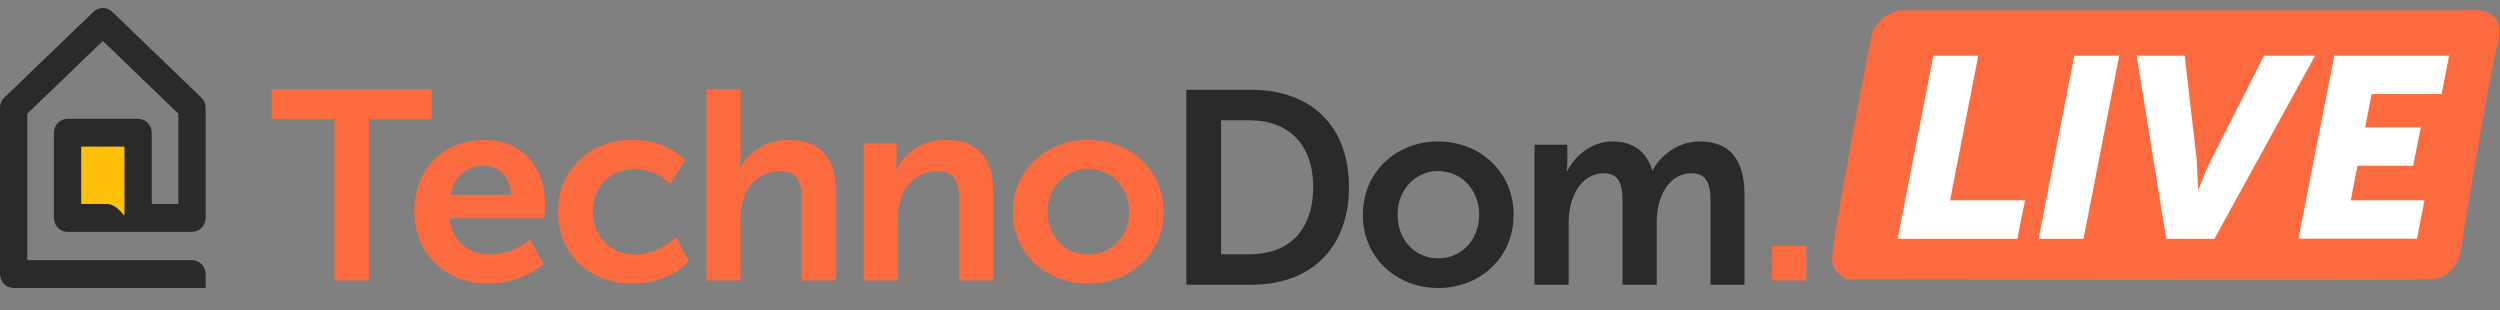
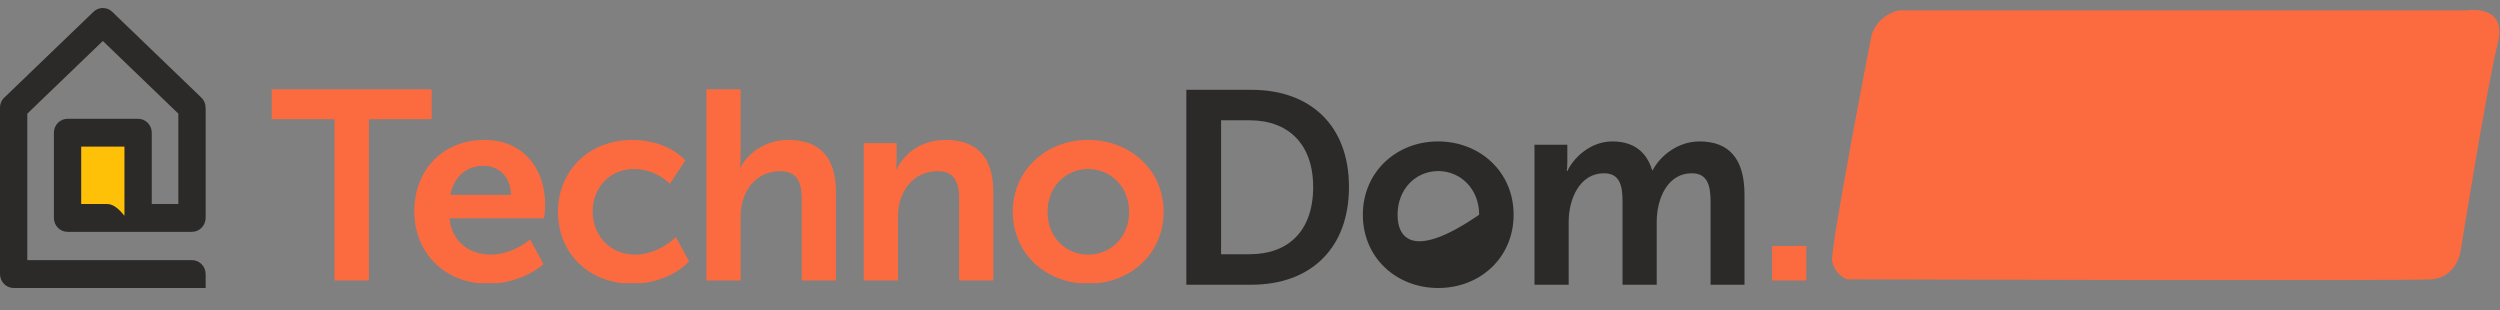
<svg xmlns="http://www.w3.org/2000/svg" width="258" height="32" viewBox="0 0 258 32" fill="none">
  <rect x="0" y="0" width="258" height="32" fill="#808080" stroke="none" />
  <g clip-path="url(#clip0_11817_239198)">
    <path fill-rule="evenodd" clip-rule="evenodd" d="M195.927 1.074H254.553C254.553 1.074 258.826 0.355 257.762 4.49C256.698 8.624 253.911 26.051 253.911 26.051C253.911 26.051 253.468 28.644 250.915 28.826C248.362 29.008 190.577 28.826 190.577 28.826C190.577 28.826 189.281 28.274 189.079 26.905C188.878 25.535 193.144 3.636 193.144 3.636C193.144 3.636 193.625 1.659 195.927 1.074Z" fill="#FC6B3F" />
-     <path fill-rule="evenodd" clip-rule="evenodd" d="M208.187 24.641L208.982 20.677H201.247L204.16 5.747H199.524L195.842 24.641H208.187ZM215.022 24.641L218.704 5.747H214.068L210.386 24.641H215.022ZM228.533 24.641L238.917 5.747H233.645L228.189 16.502C227.799 17.295 227.367 18.308 226.891 19.541H226.837L226.705 16.502L225.46 5.747H220.505L223.553 24.641H228.533H228.533ZM249.435 24.641L250.203 20.677H242.6L243.288 17.11H249.038L249.832 13.146H244.083L244.746 9.71H251.978L252.746 5.746H240.904L237.196 24.64H249.435L249.435 24.641Z" fill="white" />
  </g>
  <rect x="7.414" y="14.911" width="5.931" height="7.414" fill="#FFC107" />
  <path d="M11.576 1.214L11.582 1.22L11.587 1.225L20.777 10.071C21.071 10.353 21.219 10.734 21.219 11.115H21.223C21.223 14.903 21.223 18.692 21.223 22.48C21.223 23.279 20.587 23.927 19.803 23.927L19.752 23.926H18.405H14.252H6.971C6.193 23.926 5.562 23.282 5.562 22.489V13.695C5.562 12.902 6.193 12.259 6.971 12.259H14.252C15.03 12.259 15.661 12.902 15.661 13.695V21.053H18.405V11.729L10.613 4.228L2.818 11.728V26.847H16.433H18.405L19.811 26.846C20.591 26.846 21.223 27.491 21.223 28.286V29.719H19.949L19.927 29.721C19.849 29.724 19.768 29.721 19.683 29.719H19.371H1.409C0.631 29.719 0 29.076 0 28.283V11.113C0 10.666 0.201 10.267 0.515 10.003L9.65 1.214C10.194 0.692 11.039 0.699 11.576 1.214ZM12.843 15.131H8.38V21.053H11.032H11.084C11.799 21.067 12.409 21.742 12.843 22.266V21.053V19.455V15.131Z" fill="#2B2A29" />
  <g clip-path="url(#clip1_11817_239198)">
    <path d="M34.517 28.945H38.073V12.301H44.547V9.217H28.042V12.301H34.517V28.945ZM42.755 21.859C42.755 25.888 45.7 29.278 50.396 29.278C52.425 29.278 54.647 28.528 56.092 27.25L54.703 24.721C53.564 25.638 52.091 26.277 50.646 26.277C48.507 26.277 46.617 24.999 46.395 22.526H56.148C56.203 22.081 56.259 21.609 56.259 21.165C56.259 17.414 54.036 14.441 49.979 14.441C45.728 14.441 42.755 17.497 42.755 21.859V21.859ZM46.478 20.109C46.812 18.303 48.09 17.108 49.896 17.108C51.48 17.108 52.702 18.22 52.73 20.109H46.478ZM57.579 21.859C57.579 25.972 60.58 29.278 65.275 29.278C67.554 29.278 69.777 28.389 71.111 26.972L69.749 24.471C68.693 25.499 67.082 26.277 65.581 26.277C62.858 26.277 61.163 24.221 61.163 21.832C61.163 19.414 62.858 17.441 65.47 17.441C66.859 17.441 68.249 18.08 69.138 18.97L70.722 16.552C69.36 15.08 67.193 14.441 65.275 14.441C60.58 14.441 57.579 17.83 57.579 21.859V21.859ZM72.903 28.945H76.432V22.36C76.432 19.664 78.043 17.664 80.516 17.664C82.294 17.664 82.739 18.831 82.739 20.553V28.945H86.268V19.831C86.268 16.08 84.462 14.441 81.322 14.441C78.877 14.441 77.098 15.941 76.404 17.302H76.348C76.348 17.302 76.432 16.802 76.432 16.108V9.217H72.903V28.945V28.945ZM89.143 28.945H92.672V22.304C92.672 19.748 94.256 17.664 96.757 17.664C98.535 17.664 98.98 18.831 98.98 20.553V28.945H102.509V19.831C102.509 16.08 100.703 14.441 97.563 14.441C94.701 14.441 93.117 16.247 92.533 17.441H92.478C92.478 17.441 92.533 16.997 92.533 16.441V14.774H89.143V28.945V28.945ZM104.523 21.859C104.523 26.222 107.996 29.278 112.303 29.278C116.61 29.278 120.083 26.222 120.083 21.859C120.083 17.525 116.61 14.441 112.275 14.441C107.996 14.441 104.523 17.525 104.523 21.859V21.859ZM108.107 21.859C108.107 19.247 109.997 17.441 112.303 17.441C114.609 17.441 116.527 19.247 116.527 21.859C116.527 24.499 114.609 26.277 112.303 26.277C109.997 26.277 108.107 24.499 108.107 21.859ZM182.879 28.945H186.408V25.388H182.879V28.945ZM189.367 28.945H192.896V22.748H194.73L198.481 28.945H202.538L197.509 21.165V21.109L201.982 14.774H198.064L194.647 19.775H192.896V9.217H189.367V28.945ZM202.941 28.945H215.472V25.944H209.026C208.109 25.944 207.692 26.027 207.692 26.027V25.972C207.692 25.972 208.304 25.471 208.915 24.666L215.278 16.691V14.774H203.219V17.775H209.193C210.11 17.775 210.526 17.719 210.526 17.719V17.775C210.526 17.775 209.971 18.275 209.332 19.081L202.941 27.055V28.945V28.945Z" fill="#FC6B3F" />
  </g>
-   <path d="M122.431 29.382H129.156C135.241 29.382 139.214 25.643 139.214 19.297C139.214 12.952 135.241 9.27 129.156 9.27H122.431V29.382ZM126.016 26.237V12.414H128.961C132.907 12.414 135.518 14.822 135.518 19.297C135.518 23.83 132.962 26.237 128.961 26.237H126.016ZM140.645 22.158C140.645 26.606 144.118 29.722 148.425 29.722C152.732 29.722 156.205 26.606 156.205 22.158C156.205 17.739 152.732 14.595 148.397 14.595C144.118 14.595 140.645 17.739 140.645 22.158ZM144.229 22.158C144.229 19.496 146.119 17.654 148.425 17.654C150.731 17.654 152.649 19.496 152.649 22.158C152.649 24.849 150.731 26.662 148.425 26.662C146.119 26.662 144.229 24.849 144.229 22.158ZM158.359 29.382H161.888V22.895C161.888 20.487 163.054 17.881 165.527 17.881C167.194 17.881 167.445 19.212 167.445 20.77V29.382H170.973V22.895C170.973 20.374 172.168 17.881 174.586 17.881C176.197 17.881 176.531 19.127 176.531 20.77V29.382H180.032V20.09C180.032 16.295 178.364 14.595 175.391 14.595C173.169 14.595 171.335 16.068 170.557 17.569H170.501C169.918 15.615 168.528 14.595 166.389 14.595C164.166 14.595 162.415 16.238 161.748 17.654H161.693C161.693 17.654 161.748 17.201 161.748 16.635V14.935H158.359V29.382V29.382Z" fill="#2B2A29" />
+   <path d="M122.431 29.382H129.156C135.241 29.382 139.214 25.643 139.214 19.297C139.214 12.952 135.241 9.27 129.156 9.27H122.431V29.382ZM126.016 26.237V12.414H128.961C132.907 12.414 135.518 14.822 135.518 19.297C135.518 23.83 132.962 26.237 128.961 26.237H126.016ZM140.645 22.158C140.645 26.606 144.118 29.722 148.425 29.722C152.732 29.722 156.205 26.606 156.205 22.158C156.205 17.739 152.732 14.595 148.397 14.595C144.118 14.595 140.645 17.739 140.645 22.158ZM144.229 22.158C144.229 19.496 146.119 17.654 148.425 17.654C150.731 17.654 152.649 19.496 152.649 22.158C146.119 26.662 144.229 24.849 144.229 22.158ZM158.359 29.382H161.888V22.895C161.888 20.487 163.054 17.881 165.527 17.881C167.194 17.881 167.445 19.212 167.445 20.77V29.382H170.973V22.895C170.973 20.374 172.168 17.881 174.586 17.881C176.197 17.881 176.531 19.127 176.531 20.77V29.382H180.032V20.09C180.032 16.295 178.364 14.595 175.391 14.595C173.169 14.595 171.335 16.068 170.557 17.569H170.501C169.918 15.615 168.528 14.595 166.389 14.595C164.166 14.595 162.415 16.238 161.748 17.654H161.693C161.693 17.654 161.748 17.201 161.748 16.635V14.935H158.359V29.382V29.382Z" fill="#2B2A29" />
  <defs>
    <clipPath id="clip0_11817_239198">
      <rect width="68.989" height="27.879" fill="white" transform="translate(189.011 1.026)" />
    </clipPath>
    <clipPath id="clip1_11817_239198">
      <rect width="158.454" height="20.004" fill="white" transform="translate(28.036 9.217)" />
    </clipPath>
  </defs>
</svg>